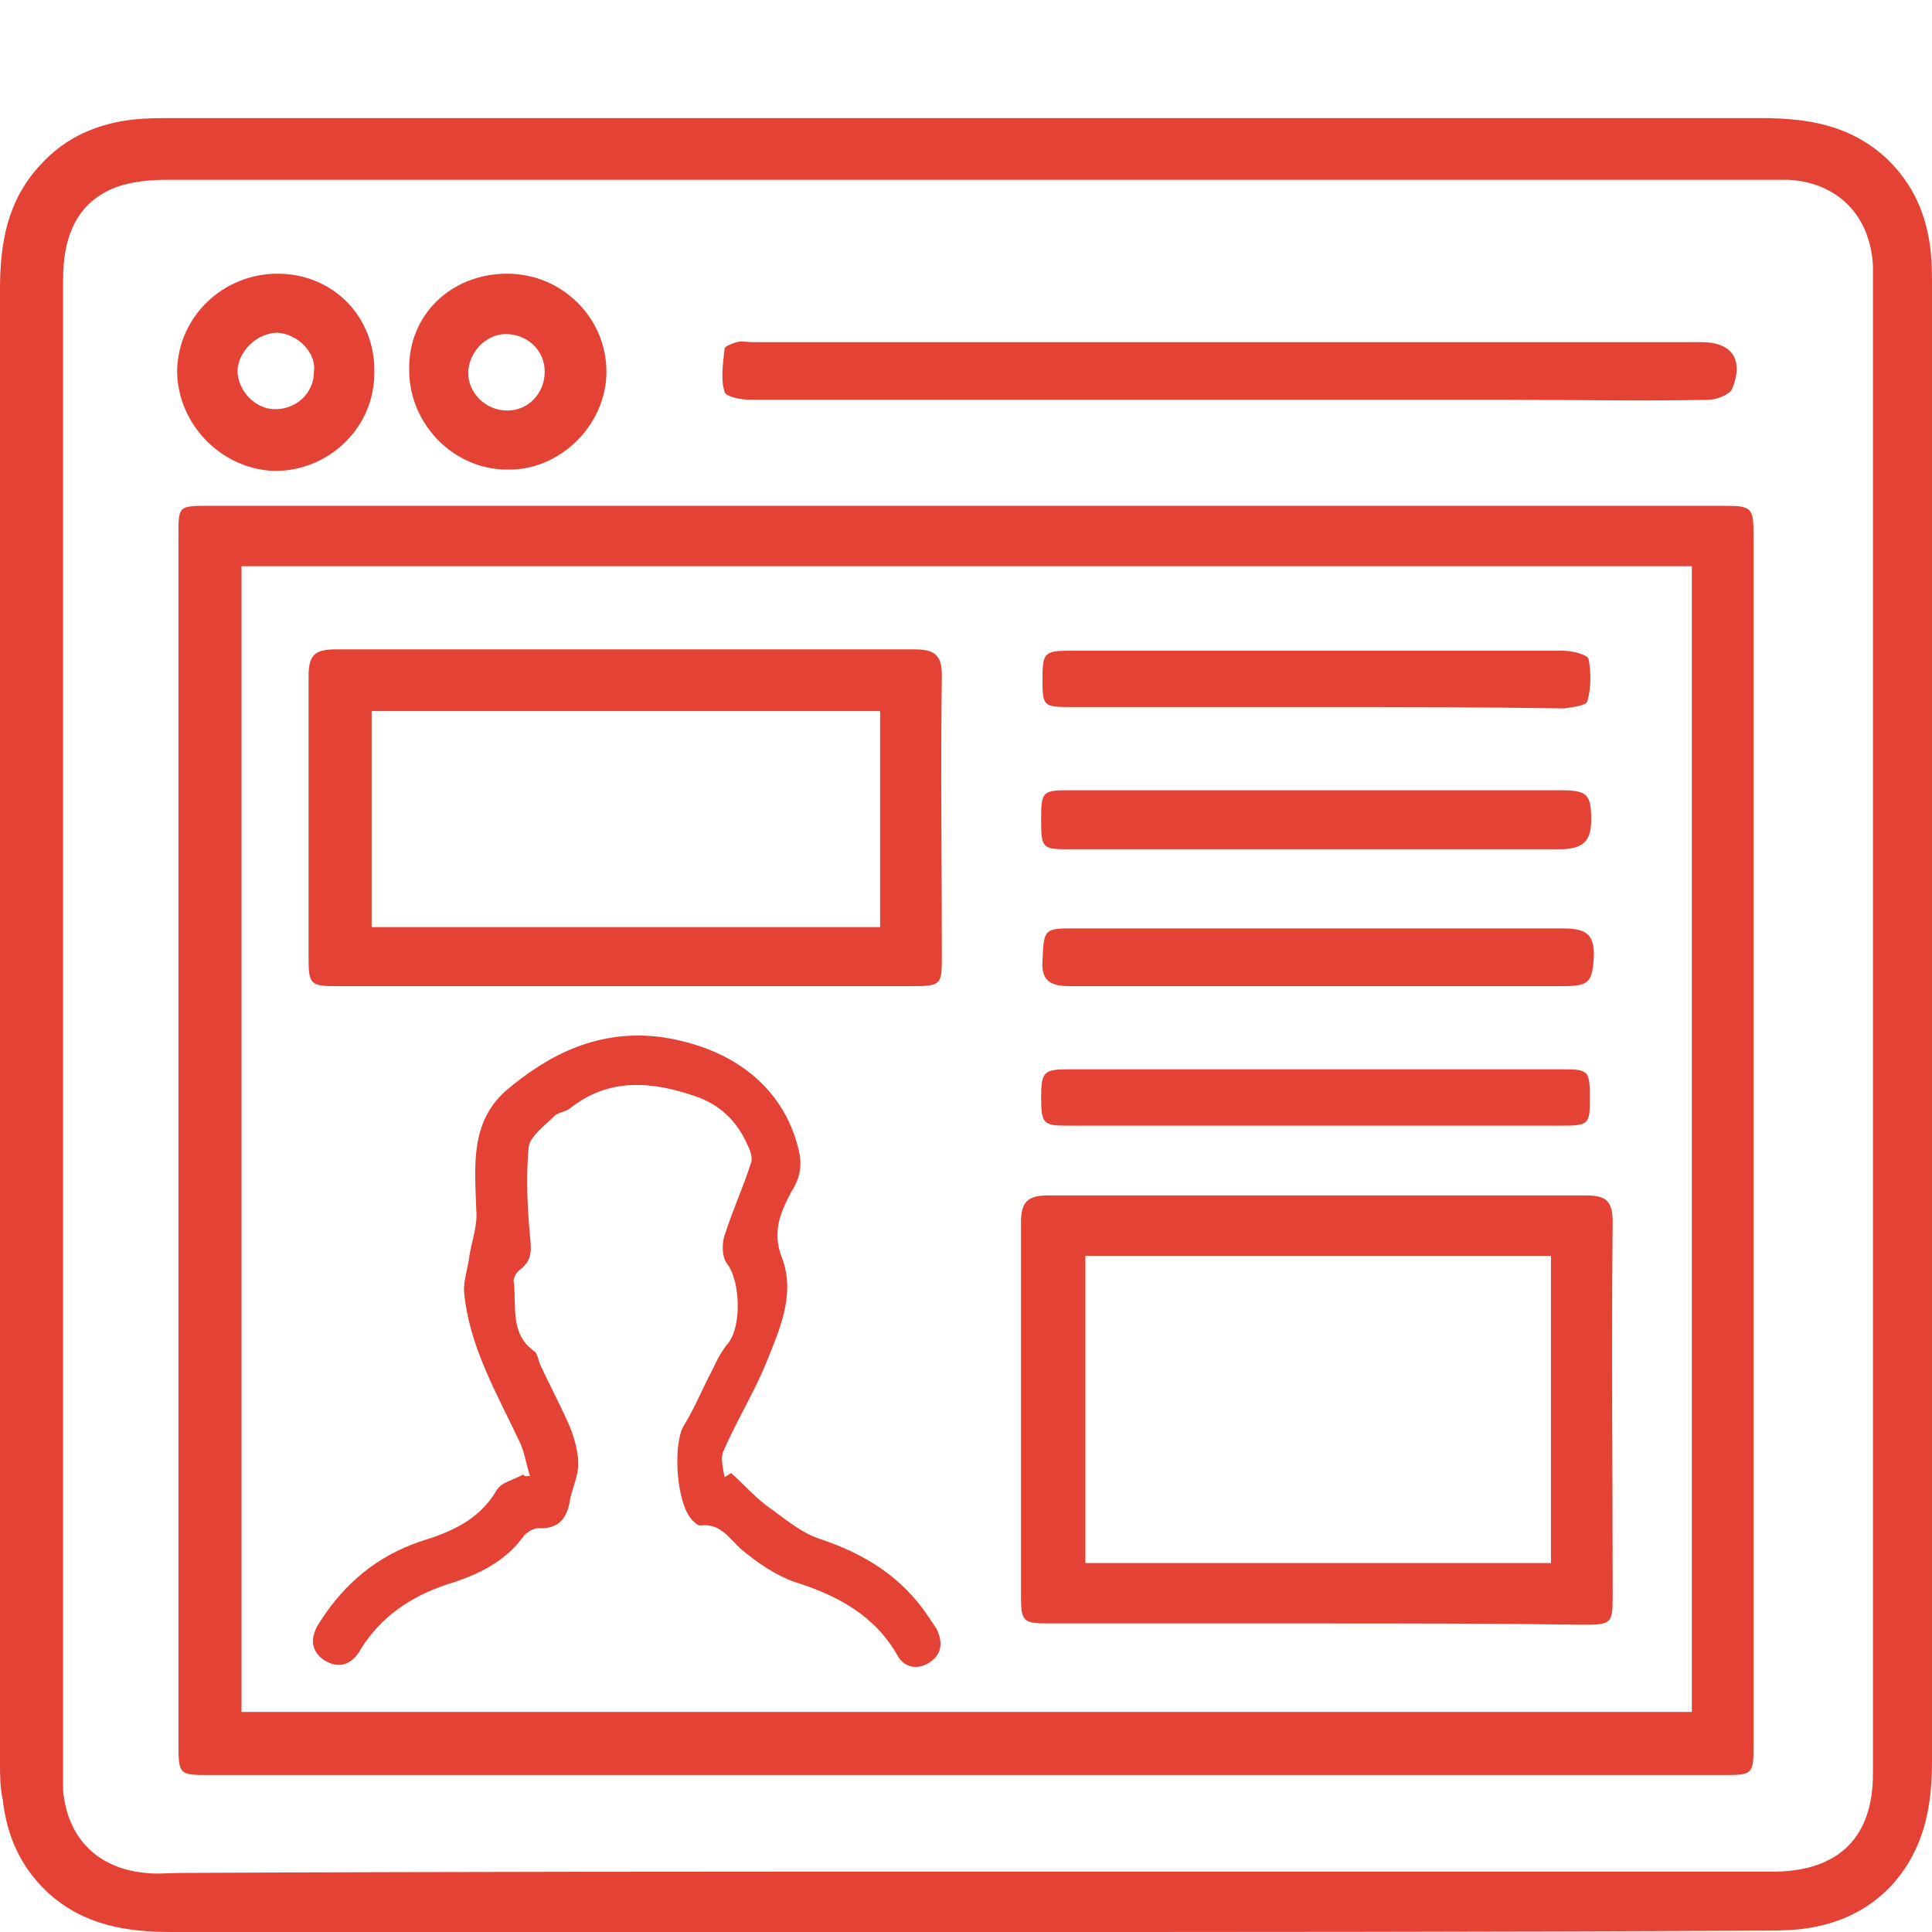
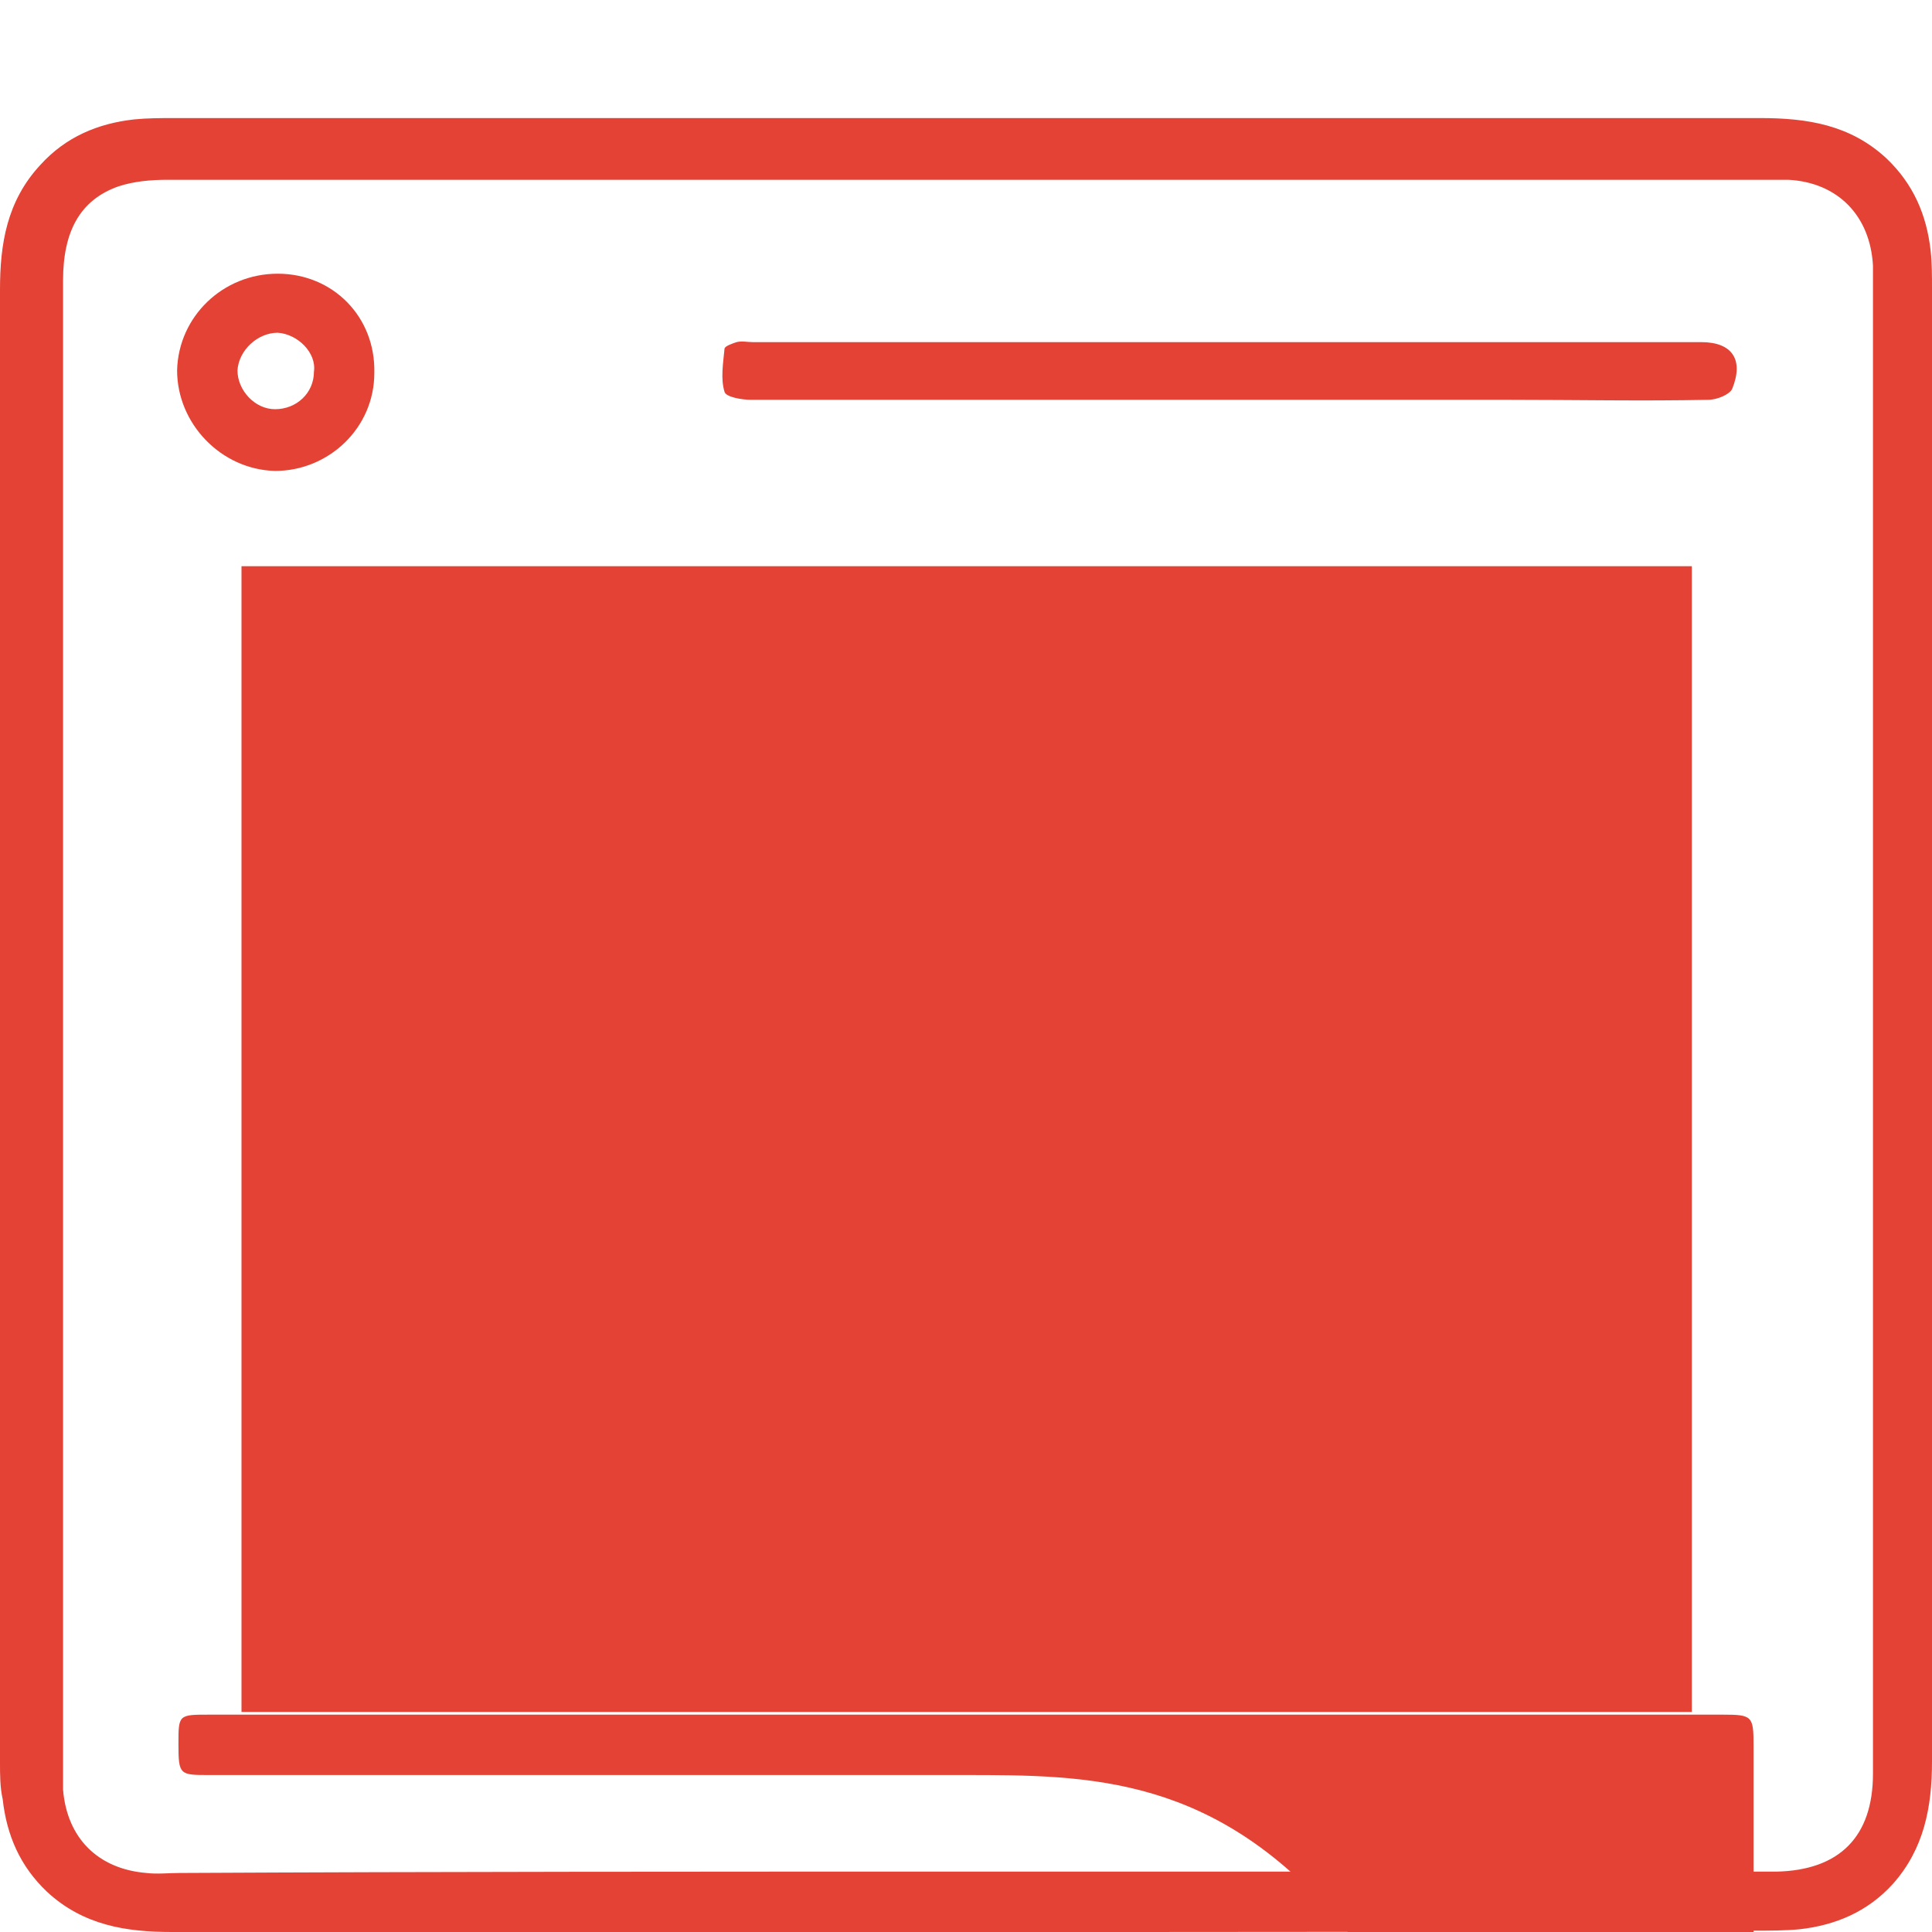
<svg xmlns="http://www.w3.org/2000/svg" version="1.1" id="Layer_1" x="0px" y="0px" viewBox="0 0 144 144" style="enable-background:new 0 0 144 144;" xml:space="preserve">
  <style type="text/css">
	.st0{fill:#E34234;}
</style>
  <g>
    <path class="st0" d="M72,144c-19.7,0-39.5,0-59.2,0c-3.4,0-6.6-0.5-9.3-3c-2-1.9-3-4.2-3.3-6.9C0,133.2,0,132.3,0,131.3   C0,94.8,0,58.2,0,21.6c0-3.4,0.5-6.6,3-9.3c1.9-2.1,4.3-3.1,7-3.4c1-0.1,2-0.1,3-0.1c39.4,0,78.8,0,118.2,0c3.5,0,6.7,0.5,9.4,3   c2,1.9,3,4.2,3.3,6.9c0.1,0.9,0.1,1.9,0.1,2.8c0,36.6,0,73.2,0,109.8c0,3.4-0.6,6.5-2.9,9.1c-1.9,2.1-4.3,3.1-7,3.4   c-1.1,0.1-2.2,0.1-3.3,0.1C111.2,144,91.6,144,72,144z M72.2,139.5c19.5,0,39,0,58.6,0c0.5,0,1,0,1.6,0c4.7-0.1,7.2-2.6,7.2-7.3   c0-37.2,0-74.3,0-111.5c0-0.3,0-0.6,0-0.9c-0.2-3.7-2.6-6.2-6.3-6.4c-0.8,0-1.6,0-2.3,0c-25.2,0-50.5,0-75.7,0   c-14.3,0-28.5,0-42.8,0c-1.2,0-2.5,0.1-3.7,0.5c-2.8,1-4.1,3.3-4.1,7c0,37,0,73.9,0,110.9c0,0.5,0,1,0,1.6c0.3,3.6,2.6,5.9,6.2,6.2   c0.8,0.1,1.7,0,2.5,0C32.9,139.5,52.5,139.5,72.2,139.5z" />
-     <path class="st0" d="M71.8,132.3c-18.7,0-37.5,0-56.2,0c-2.2,0-2.3,0-2.3-2.3c0-30,0-60.1,0-90.1c0-2.2,0-2.2,2.3-2.2   c37.6,0,75.2,0,112.8,0c2.2,0,2.3,0.1,2.3,2.3c0,30,0,60.1,0,90.1c0,2.2-0.1,2.2-2.3,2.2C109.5,132.3,90.7,132.3,71.8,132.3z    M126.1,42.2c-36.1,0-72.1,0-108.1,0c0,28.5,0,57,0,85.4c36.1,0,72.1,0,108.1,0C126.1,99.1,126.1,70.7,126.1,42.2z" />
+     <path class="st0" d="M71.8,132.3c-18.7,0-37.5,0-56.2,0c-2.2,0-2.3,0-2.3-2.3c0-2.2,0-2.2,2.3-2.2   c37.6,0,75.2,0,112.8,0c2.2,0,2.3,0.1,2.3,2.3c0,30,0,60.1,0,90.1c0,2.2-0.1,2.2-2.3,2.2C109.5,132.3,90.7,132.3,71.8,132.3z    M126.1,42.2c-36.1,0-72.1,0-108.1,0c0,28.5,0,57,0,85.4c36.1,0,72.1,0,108.1,0C126.1,99.1,126.1,70.7,126.1,42.2z" />
    <path class="st0" d="M91.4,29.8c-11.8,0-23.6,0-35.4,0c-0.7,0-1.9-0.2-2-0.6c-0.3-1-0.1-2.1,0-3.2c0-0.2,0.6-0.4,0.9-0.5   c0.4-0.1,0.8,0,1.2,0c23.6,0,47.1,0,70.7,0c2.3,0,3.2,1.3,2.3,3.5c-0.2,0.4-1.1,0.8-1.8,0.8c-4.9,0.1-9.8,0-14.7,0   C105.5,29.8,98.4,29.8,91.4,29.8z" />
-     <path class="st0" d="M37.8,20.4c4.1,0,7.4,3.3,7.4,7.3c0,4-3.5,7.4-7.4,7.3c-4,0-7.3-3.4-7.3-7.4C30.4,23.5,33.6,20.4,37.8,20.4z    M37.8,30.6c1.6,0,2.8-1.3,2.8-2.9c0-1.6-1.3-2.8-2.9-2.8c-1.5,0-2.8,1.4-2.8,2.9C34.9,29.3,36.2,30.6,37.8,30.6z" />
    <path class="st0" d="M20.7,20.4c4.1,0,7.3,3.2,7.2,7.4c0,4.1-3.4,7.3-7.4,7.3c-4-0.1-7.3-3.5-7.3-7.5   C13.3,23.6,16.6,20.4,20.7,20.4z M20.7,24.8c-1.5,0-2.9,1.3-3,2.8c0,1.5,1.3,2.9,2.8,2.9c1.6,0,2.9-1.2,2.9-2.8   C23.6,26.3,22.2,24.9,20.7,24.8z" />
    <path class="st0" d="M98.2,121c-6.7,0-13.3,0-20,0c-1.9,0-2.1-0.1-2.1-2c0-9.3,0-18.6,0-27.9c0-1.5,0.5-2,2-2c13.4,0,26.7,0,40.1,0   c1.5,0,2,0.4,2,2c-0.1,9.3,0,18.6,0,27.9c0,2-0.1,2.1-2.2,2.1C111.4,121,104.8,121,98.2,121z M80.9,93.6c0,7.8,0,15.4,0,22.9   c11.7,0,23.2,0,34.7,0c0-7.7,0-15.3,0-22.9C103.9,93.6,92.4,93.6,80.9,93.6z" />
    <path class="st0" d="M46.5,73.5c-7.1,0-14.3,0-21.4,0c-1.9,0-2.1-0.1-2.1-2c0-7,0-14.1,0-21.1c0-1.5,0.4-2,2-2   c14.4,0,28.8,0,43.2,0c1.4,0,2,0.4,2,1.9c-0.1,7,0,14.1,0,21.1c0,2-0.1,2.1-2.2,2.1C60.9,73.5,53.7,73.5,46.5,73.5z M27.7,53   c0,5.5,0,10.7,0,16.1c12.7,0,25.3,0,37.9,0c0-5.4,0-10.7,0-16.1C52.9,53,40.4,53,27.7,53z" />
    <path class="st0" d="M39.5,110c-0.3-0.9-0.4-1.8-0.8-2.6c-1.7-3.6-3.7-7-4.1-11c-0.1-0.9,0.3-1.9,0.4-2.9c0.2-1.1,0.6-2.2,0.5-3.3   c-0.1-3.2-0.5-6.5,2.2-8.9c3.3-2.8,7-4.6,11.6-4c5.4,0.8,9.1,3.8,10.2,8.3c0.3,1.1,0.2,2.1-0.5,3.2c-0.8,1.5-1.5,3-0.7,5   c1,2.7-0.2,5.3-1.2,7.8c-0.9,2.2-2.2,4.3-3.2,6.6c-0.2,0.5,0,1.3,0.1,1.9c0.2-0.1,0.3-0.2,0.5-0.3c0.9,0.8,1.7,1.7,2.6,2.4   c1.3,0.9,2.5,2,4,2.5c3.3,1.1,6.1,2.8,8.1,5.8c0.2,0.3,0.4,0.6,0.6,0.9c0.5,1,0.4,1.9-0.5,2.5c-0.9,0.6-1.9,0.4-2.4-0.5   c-1.7-3-4.5-4.5-7.7-5.5c-1.4-0.5-2.7-1.4-3.8-2.3c-1-0.8-1.6-2.1-3.2-1.9c-0.2,0-0.4-0.2-0.5-0.3c-1.3-1.1-1.6-5.8-0.7-7.2   c0.8-1.3,1.4-2.8,2.1-4.1c0.3-0.7,0.7-1.4,1.1-1.9c1.1-1.2,1-4.7,0-6c-0.4-0.5-0.4-1.5-0.2-2.1c0.6-1.9,1.4-3.6,2-5.5   c0.1-0.4-0.1-0.9-0.3-1.3c-0.8-1.8-2.1-3-3.9-3.6c-3.2-1.1-6.4-1.4-9.3,0.9c-0.4,0.3-0.9,0.3-1.2,0.6c-0.7,0.7-1.8,1.5-1.9,2.3   c-0.2,2.2-0.1,4.4,0.1,6.6c0.1,1,0.2,1.8-0.7,2.5c-0.3,0.2-0.6,0.7-0.5,1c0.2,1.8-0.3,3.8,1.5,5.1c0.3,0.2,0.3,0.7,0.5,1.1   c0.7,1.5,1.5,3,2.2,4.6c0.3,0.8,0.6,1.8,0.6,2.7c0,0.9-0.4,1.7-0.6,2.6c-0.2,1.4-0.8,2.3-2.4,2.2c-0.3,0-0.8,0.3-1,0.5   c-1.4,2-3.5,3-5.8,3.7c-2.7,0.9-4.9,2.4-6.4,4.8c-0.6,1.1-1.6,1.6-2.8,0.8c-1.1-0.8-0.9-1.9-0.2-2.9c1.8-2.8,4.2-4.8,7.4-5.9   c2.3-0.7,4.4-1.6,5.7-3.8c0.3-0.6,1.3-0.8,2-1.2C39.1,110.1,39.3,110,39.5,110z" />
    <path class="st0" d="M97.9,73.5c-6.1,0-12.2,0-18.2,0c-1.4,0-2.1-0.4-2-1.9c0.1-2.2,0.1-2.4,2-2.4c12.3,0,24.5,0,36.8,0   c1.8,0,2.3,0.5,2.3,2c-0.1,2.1-0.4,2.3-2.4,2.3C110.2,73.5,104.1,73.5,97.9,73.5z" />
    <path class="st0" d="M98.1,58.9c6.1,0,12.2,0,18.2,0c2,0,2.3,0.3,2.3,2.2c0,1.6-0.6,2.2-2.4,2.2c-3.9,0-7.8,0-11.7,0   c-8.3,0-16.6,0-24.9,0c-1.9,0-2-0.1-2-2.2c0-2.1,0.1-2.2,2.1-2.2C85.9,58.9,92,58.9,98.1,58.9z" />
    <path class="st0" d="M98.1,52.7c-6.1,0-12.3,0-18.4,0c-1.9,0-2-0.1-2-2c0-2,0.1-2.2,2-2.2c12.3,0,24.5,0,36.8,0   c0.7,0,1.8,0.3,1.9,0.6c0.2,1,0.2,2.2-0.1,3.2c-0.1,0.3-1.1,0.4-1.7,0.5C110.5,52.7,104.3,52.7,98.1,52.7z" />
    <path class="st0" d="M98,83.9c-6.1,0-12.3,0-18.4,0c-1.8,0-2-0.1-2-2.1c0-1.9,0.2-2.1,2-2.1c12.3,0,24.6,0,36.9,0   c1.9,0,2,0.1,2,2.2c0,1.9-0.1,2-2.1,2C110.3,83.9,104.2,83.9,98,83.9z" />
  </g>
</svg>